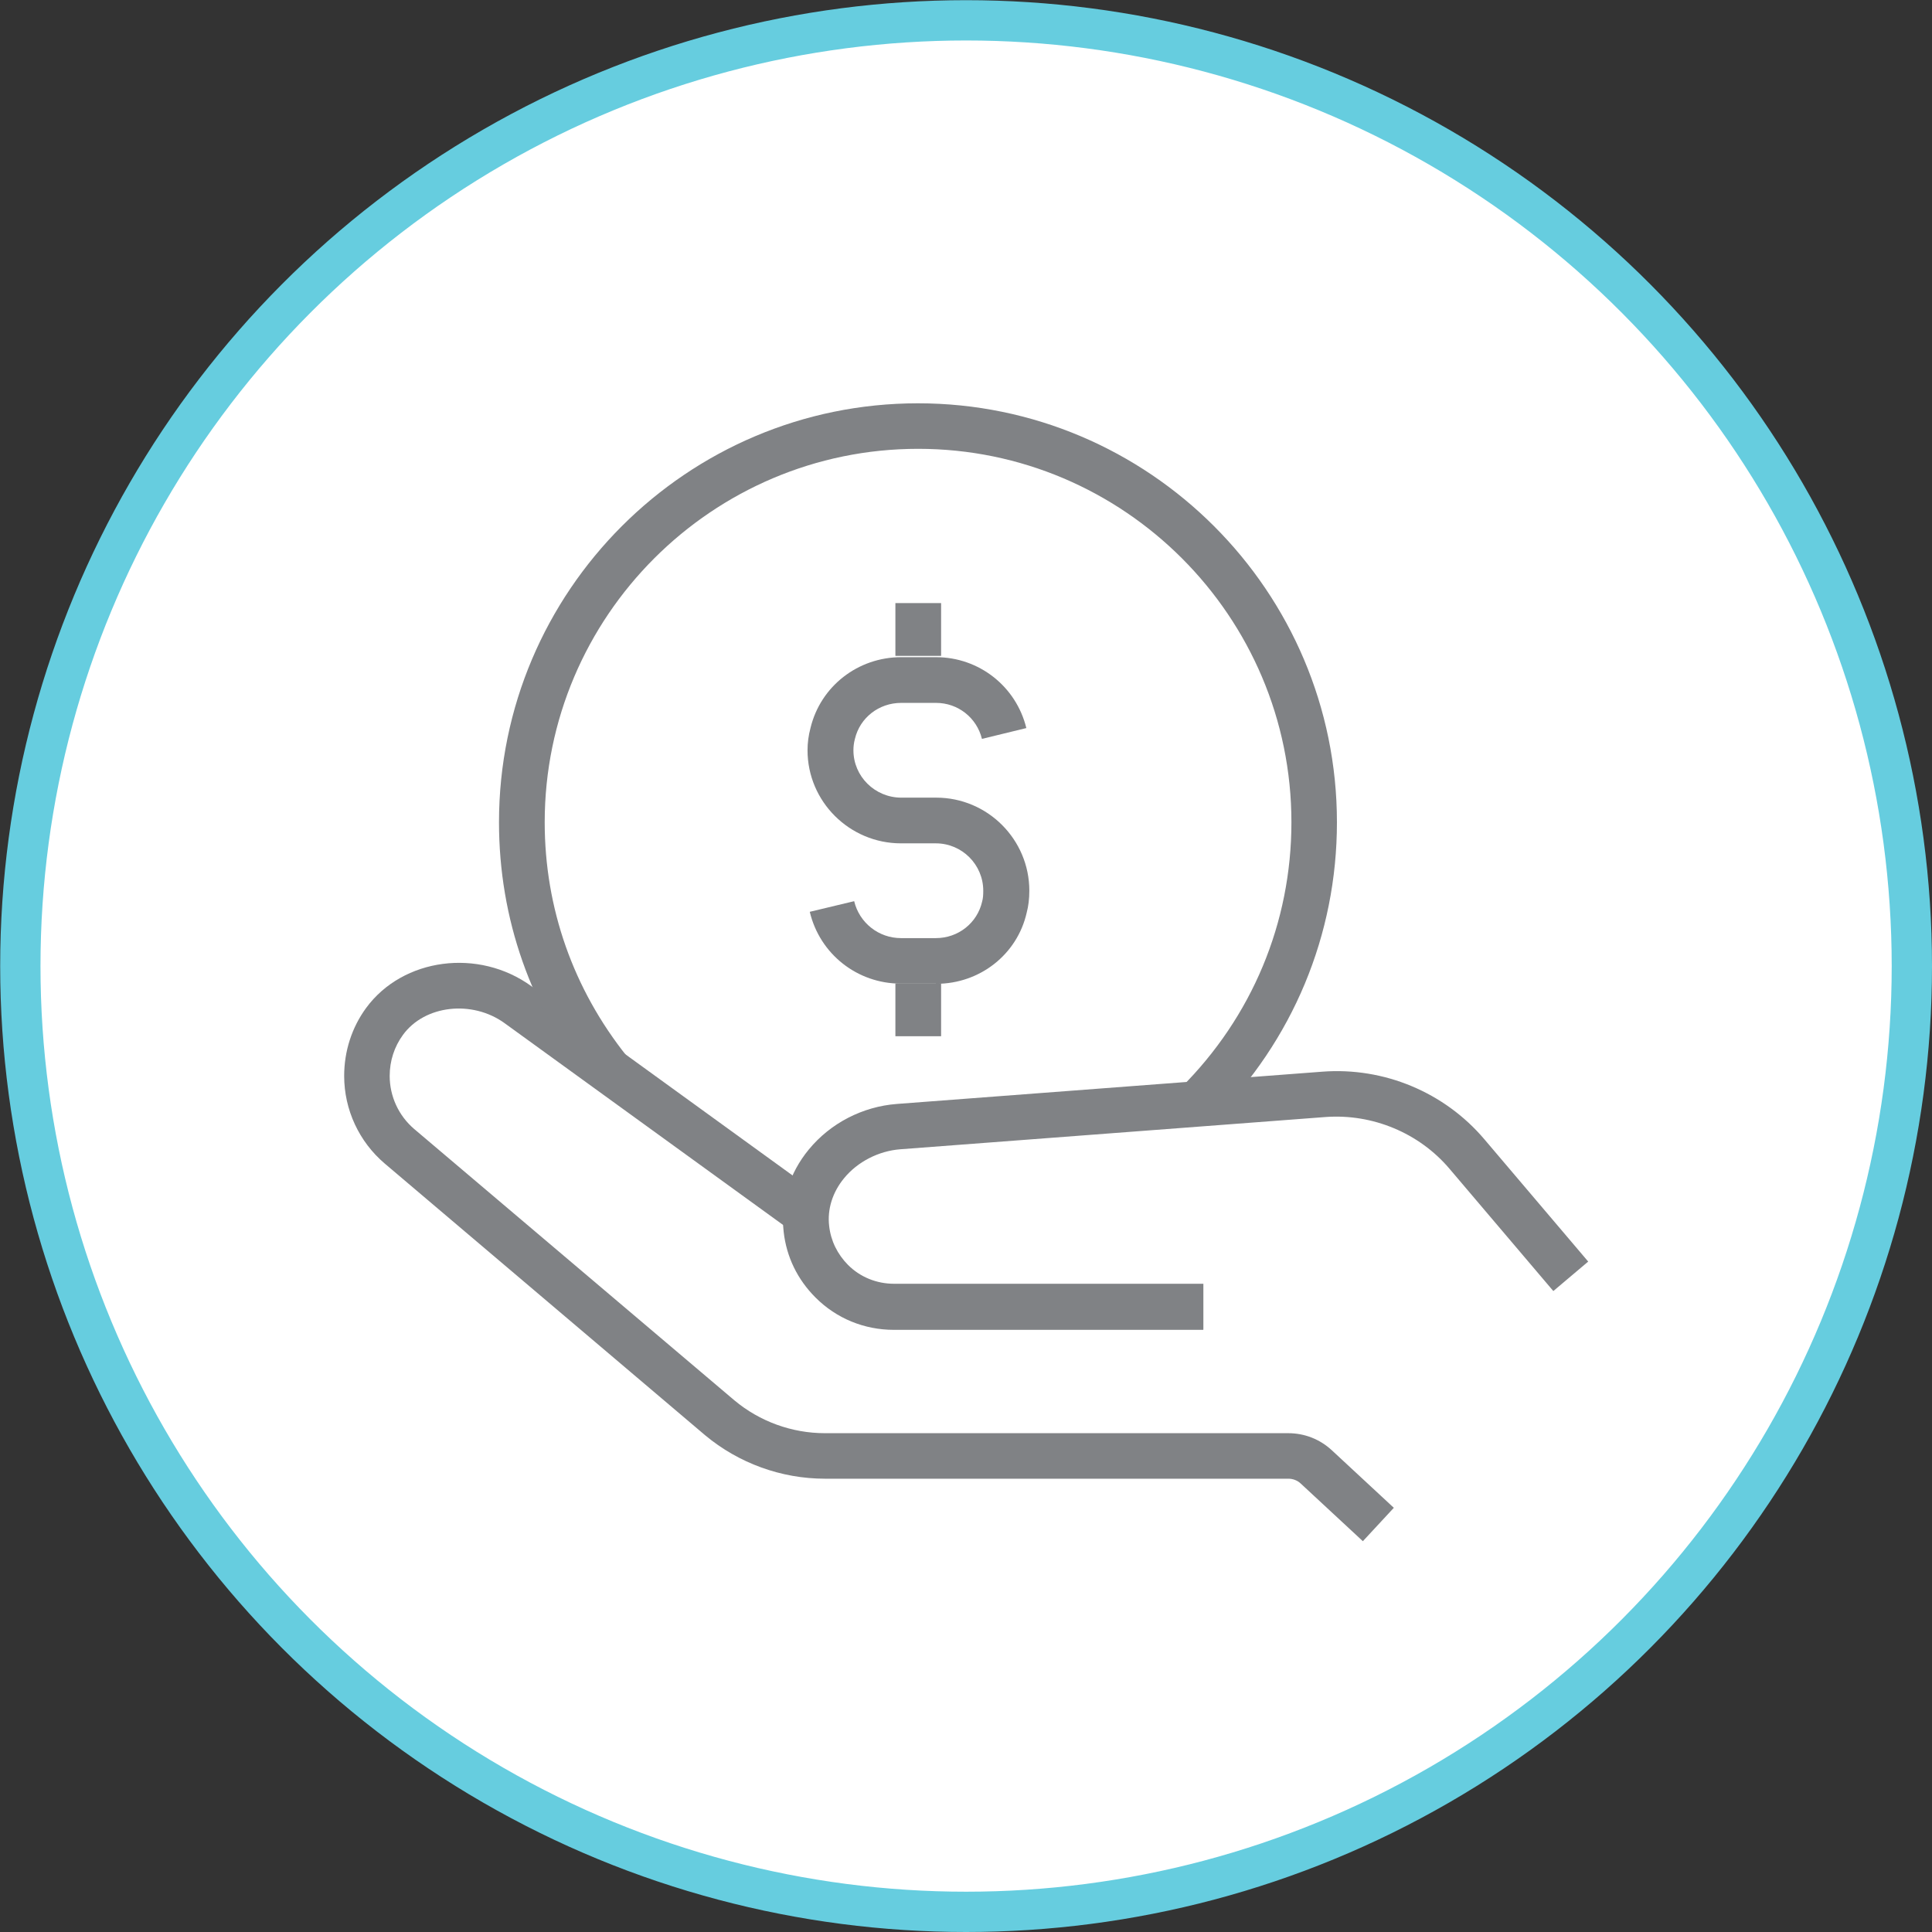
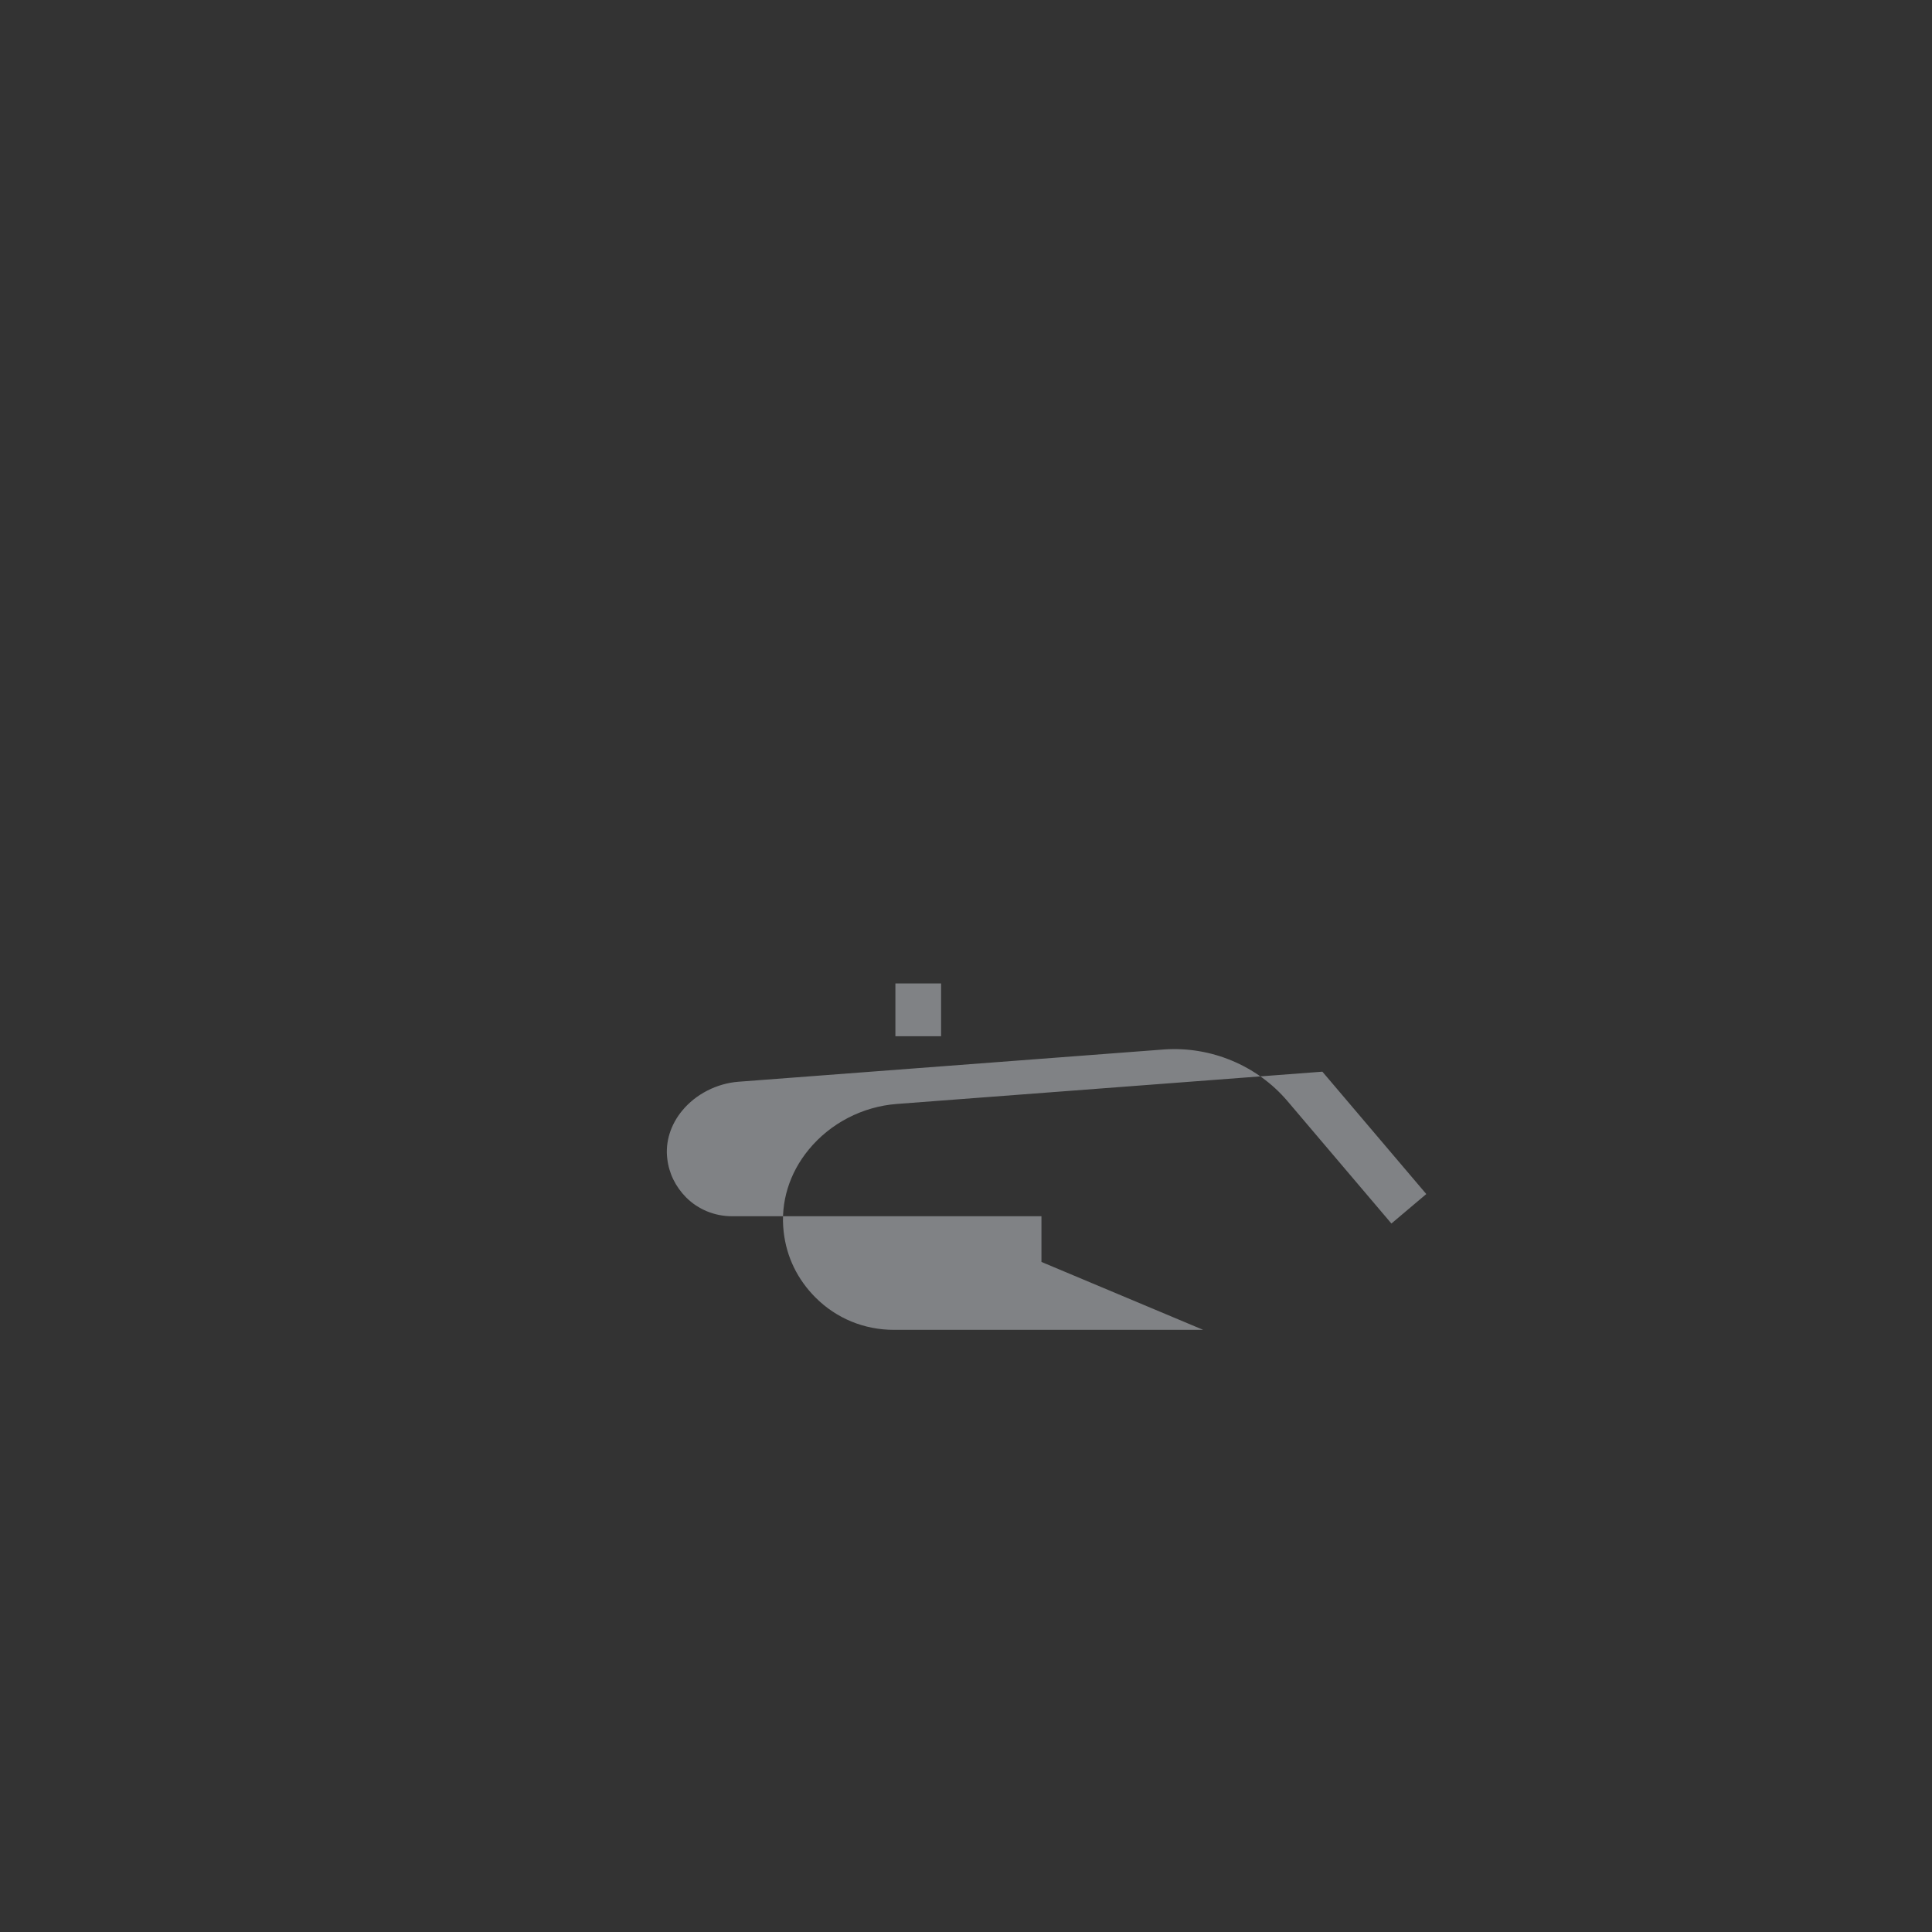
<svg xmlns="http://www.w3.org/2000/svg" id="Layer_2" viewBox="0 0 103.57 103.57">
  <rect x="0" y="0" width="103.57" height="103.57" fill="#333333" stroke="none" />
  <defs>
    <style>.cls-1{fill:#808285;stroke-width:0px;}.cls-2{fill:#fff;stroke:#66cddf;stroke-miterlimit:10;stroke-width:2.16px;}</style>
  </defs>
  <g id="Layer_1-2">
-     <circle class="cls-2" cx="51.79" cy="51.79" r="50.7" />
-     <path class="cls-1" d="M64.5,71.29h-16.58c-1.59,0-3.08-.61-4.2-1.73-.97-.97-1.56-2.18-1.71-3.53-.18-1.57.3-3.14,1.35-4.41,1.16-1.41,2.88-2.3,4.72-2.44l22.81-1.73c3.3-.25,6.54,1.1,8.68,3.62l5.57,6.56-1.87,1.58-5.57-6.56c-1.63-1.92-4.12-2.95-6.63-2.77l-22.81,1.73c-1.16.09-2.29.67-3.01,1.55-.62.75-.91,1.67-.8,2.57.09.79.44,1.5,1.01,2.08.65.65,1.53,1.01,2.47,1.01h16.58v2.45Z" />
-     <path class="cls-1" d="M73.06,82.62l-3.33-3.09c-.18-.17-.42-.26-.66-.26h-24.84c-2.35,0-4.63-.83-6.43-2.33l-17.17-14.56c-1.38-1.17-2.18-2.89-2.18-4.7,0-1.33.41-2.6,1.18-3.65,1.97-2.68,6.03-3.22,8.86-1.16l15.43,11.18-1.44,1.98-15.43-11.18c-1.74-1.26-4.29-.97-5.45.63-.46.63-.71,1.39-.71,2.2,0,1.09.48,2.13,1.31,2.84l17.17,14.55c1.35,1.13,3.08,1.76,4.85,1.76h24.84c.87,0,1.69.32,2.33.91l3.33,3.09-1.66,1.79Z" />
-     <path class="cls-1" d="M65.01,60.07l-1.72-1.74c3.83-3.81,5.94-8.87,5.94-14.25,0-11.04-8.98-20.02-20.01-20.02s-20.02,8.98-20.02,20.02c0,4.6,1.53,8.94,4.41,12.55l-1.91,1.53c-3.24-4.05-4.95-8.92-4.95-14.08,0-12.39,10.08-22.46,22.46-22.46s22.46,10.08,22.46,22.46c0,6.04-2.37,11.71-6.66,15.99Z" />
-     <path class="cls-1" d="M50.16,52.73h-1.87c-2.33,0-4.34-1.58-4.88-3.85l2.38-.57c.28,1.16,1.31,1.98,2.51,1.98h1.87c1.2,0,2.22-.81,2.48-1.96.05-.17.06-.37.06-.58,0-1.4-1.14-2.54-2.54-2.54h-1.87c-2.76,0-5.01-2.24-5.01-4.99,0-.39.05-.79.16-1.2.54-2.23,2.54-3.79,4.86-3.79h1.87c2.3,0,4.29,1.56,4.84,3.8l-2.38.58c-.28-1.14-1.29-1.93-2.46-1.93h-1.87c-1.19,0-2.21.79-2.48,1.93-.06.22-.08.43-.08.61,0,1.4,1.15,2.54,2.57,2.54h1.87c2.75,0,4.99,2.24,4.99,4.99,0,.44-.05.83-.14,1.17-.5,2.23-2.5,3.82-4.85,3.82Z" />
+     <path class="cls-1" d="M64.5,71.29h-16.58c-1.59,0-3.08-.61-4.2-1.73-.97-.97-1.56-2.18-1.71-3.53-.18-1.57.3-3.14,1.35-4.41,1.16-1.41,2.88-2.3,4.72-2.44l22.81-1.73l5.57,6.56-1.87,1.58-5.57-6.56c-1.63-1.92-4.12-2.95-6.63-2.77l-22.81,1.73c-1.16.09-2.29.67-3.01,1.55-.62.75-.91,1.67-.8,2.57.09.79.44,1.5,1.01,2.08.65.65,1.53,1.01,2.47,1.01h16.58v2.45Z" />
    <rect class="cls-1" x="48" y="52.72" width="2.45" height="2.83" />
-     <rect class="cls-1" x="48" y="32.33" width="2.45" height="2.83" />
  </g>
</svg>